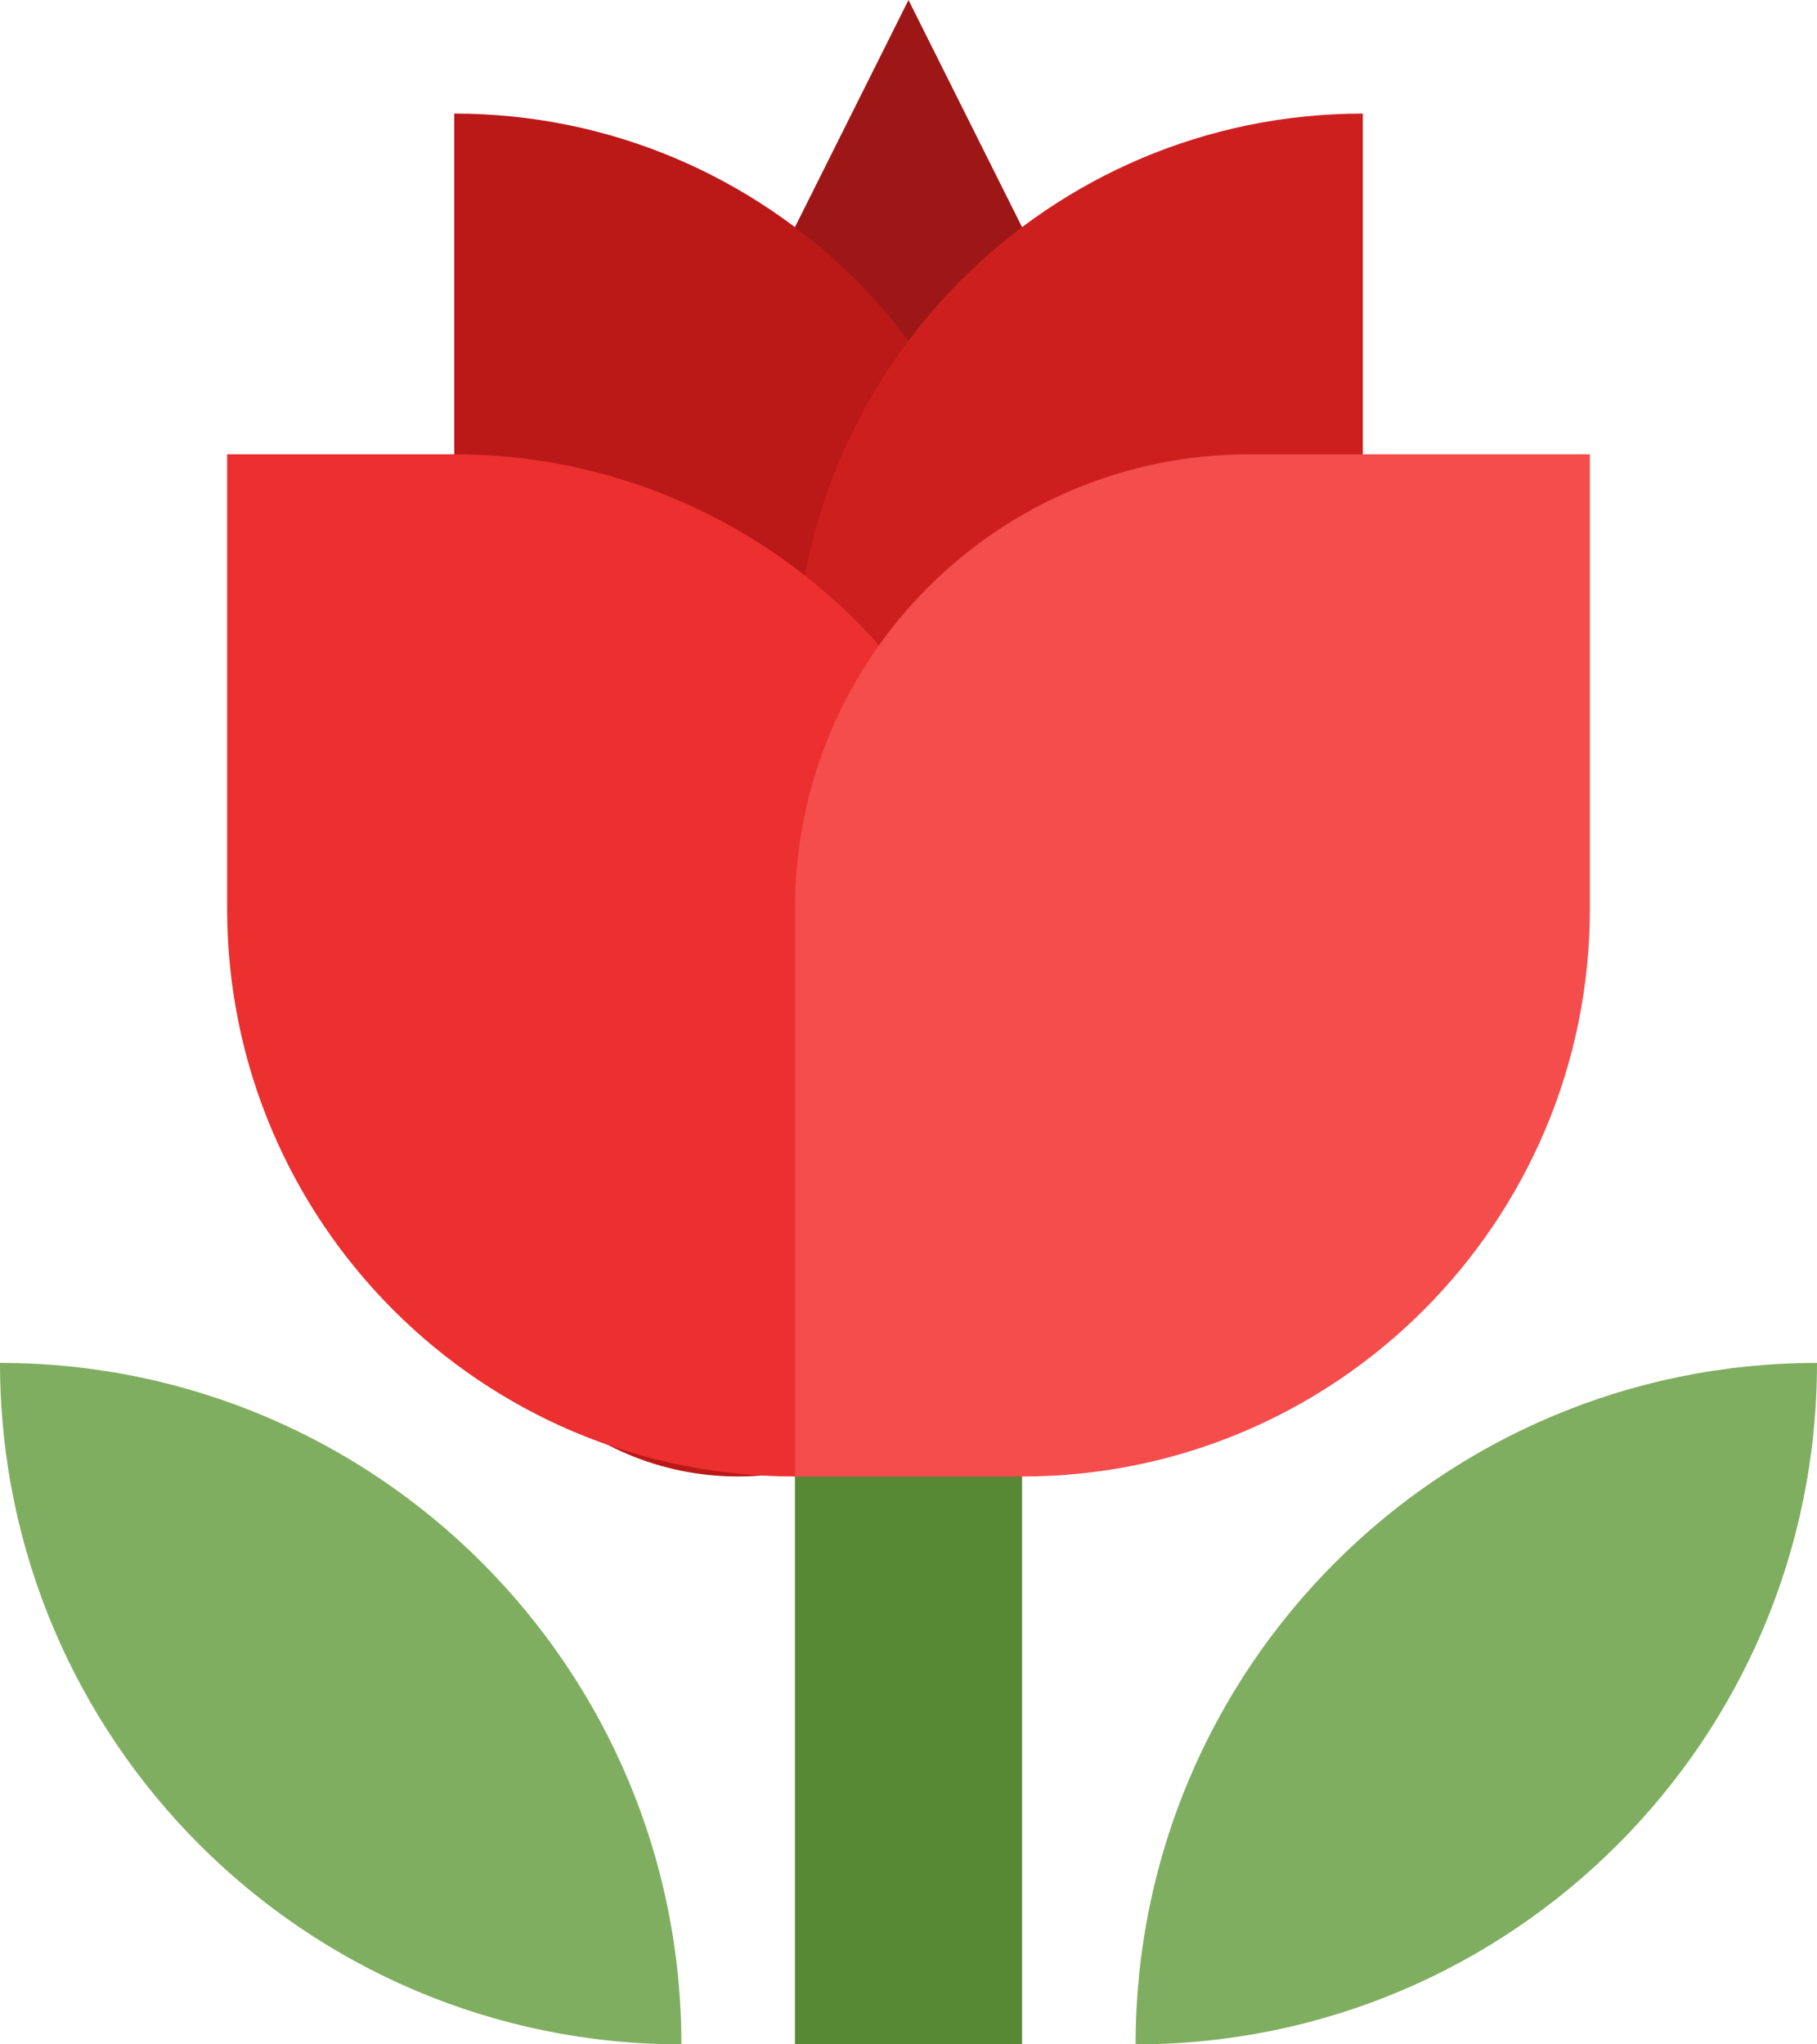
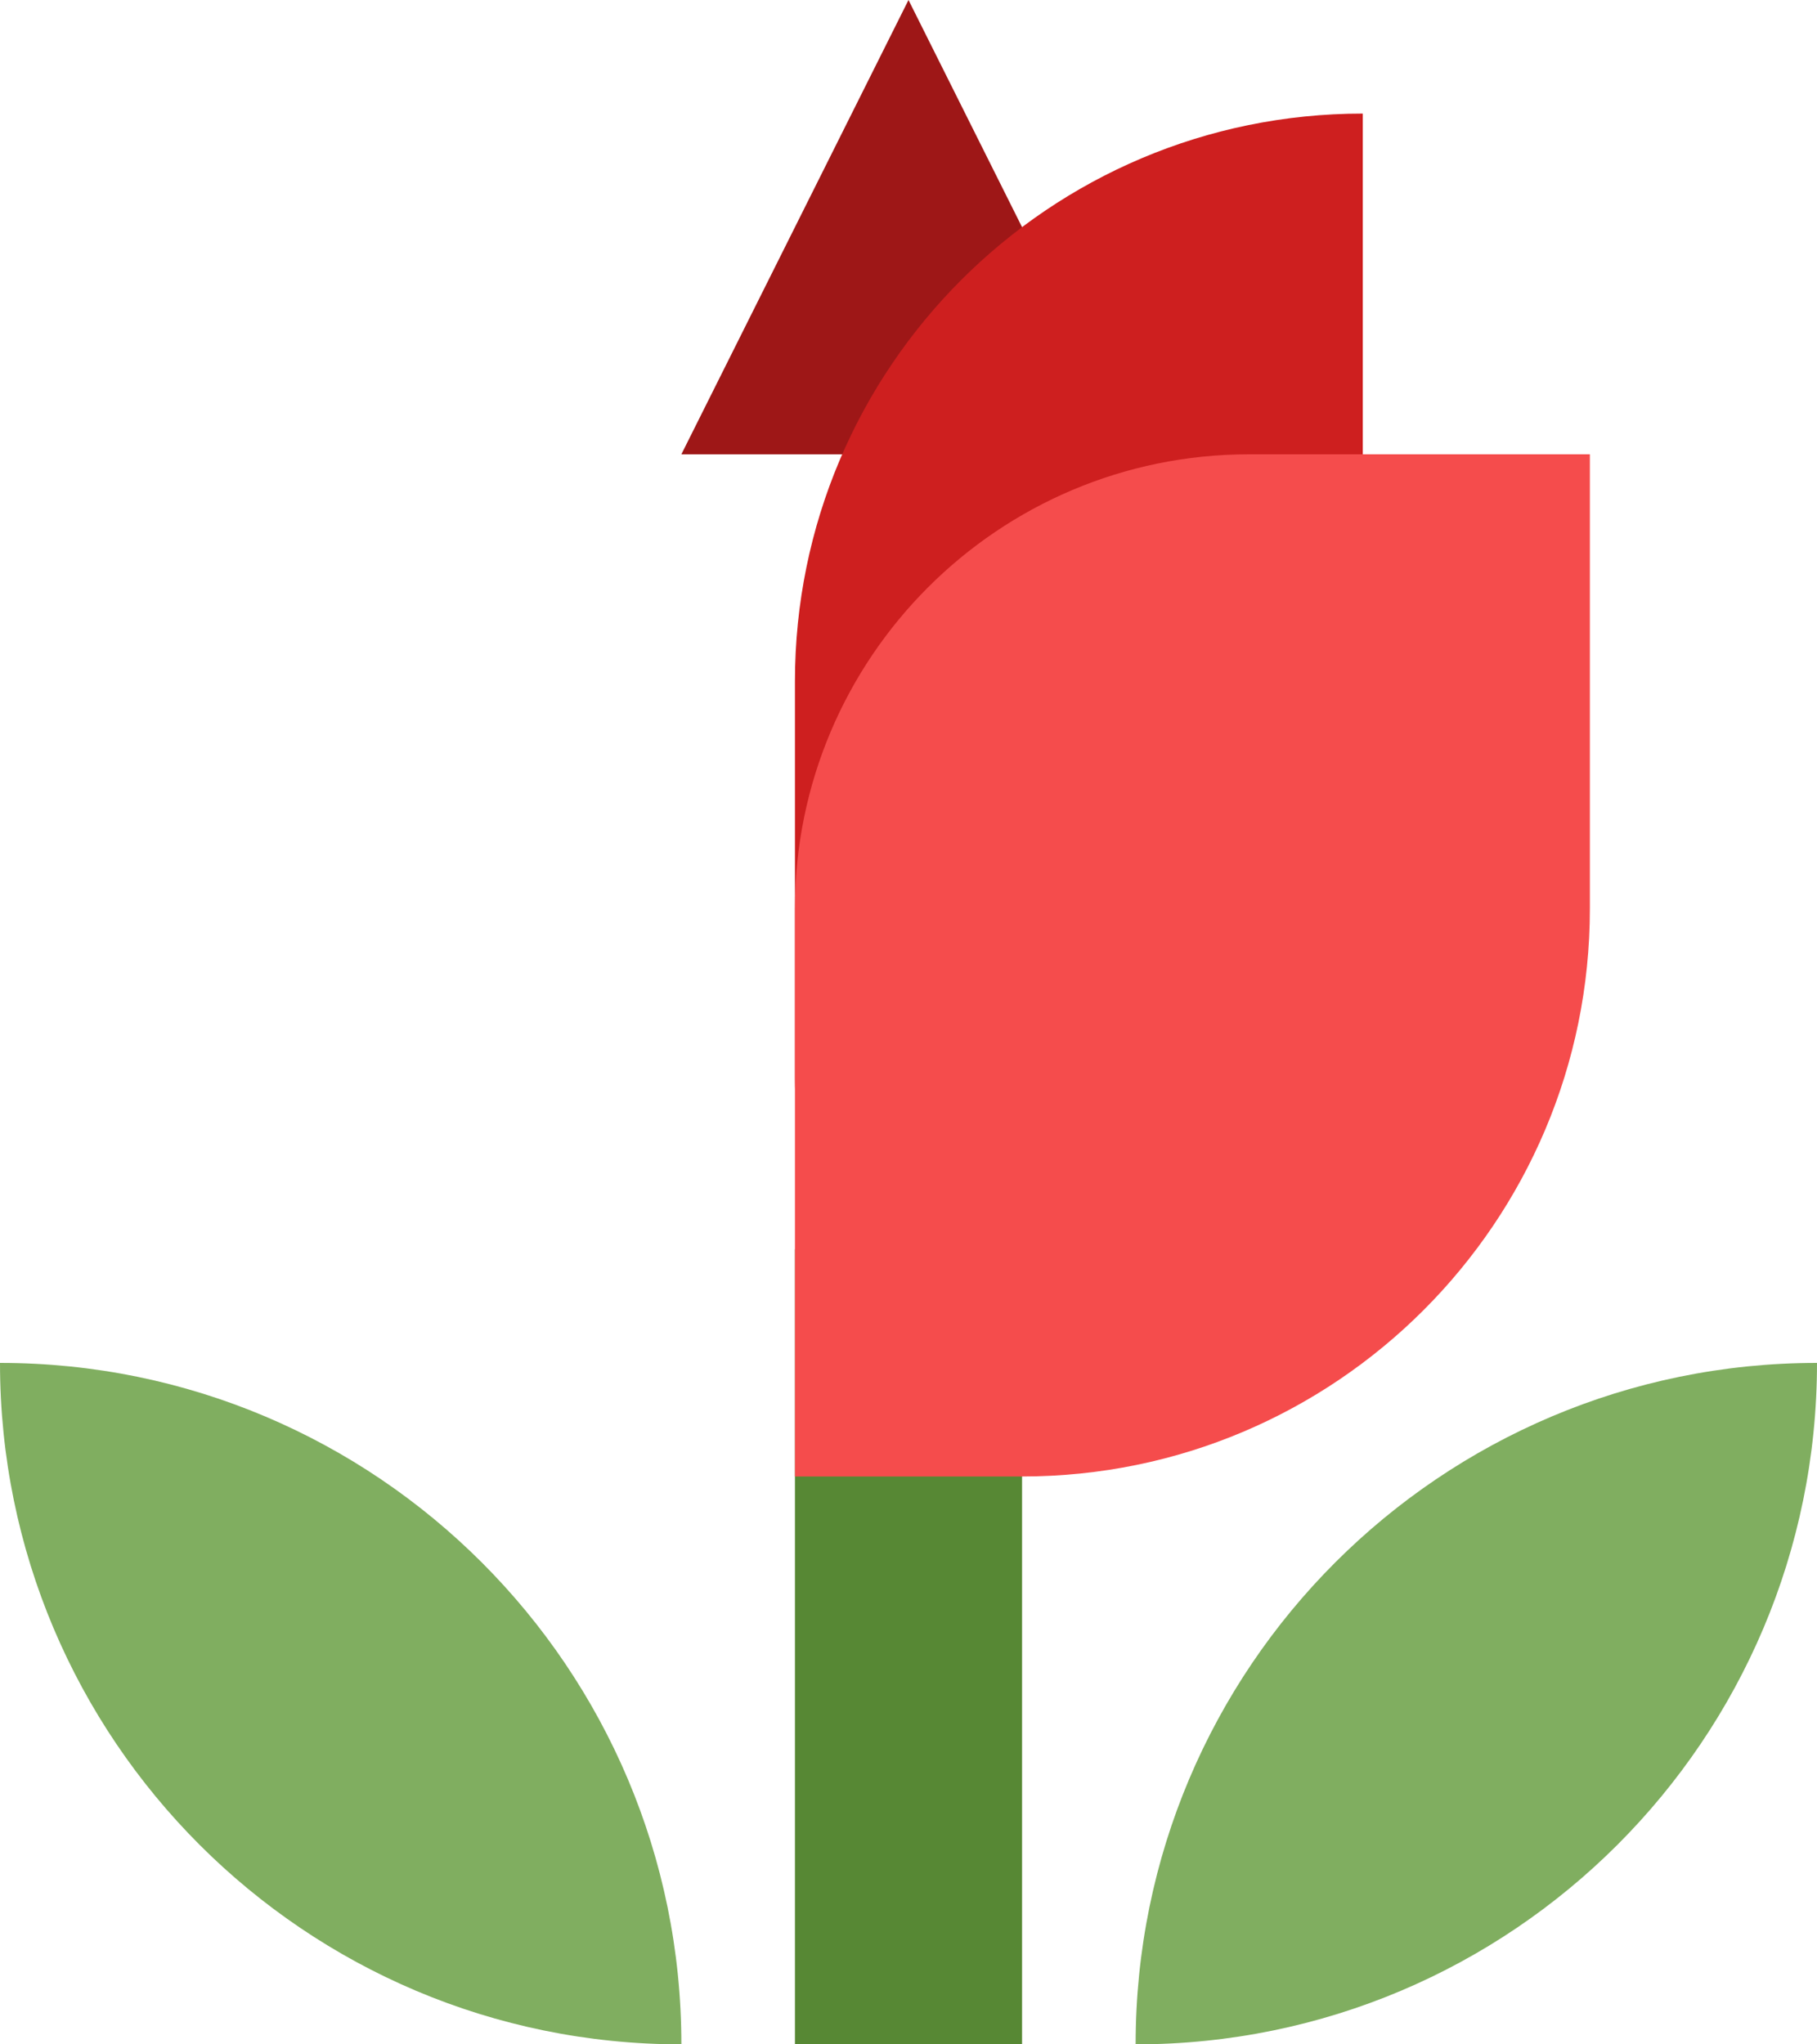
<svg xmlns="http://www.w3.org/2000/svg" width="16px" height="18px" viewBox="0 0 16 18" version="1.1">
  <title>好评图标</title>
  <desc>Created with Sketch.</desc>
  <g id="好评图标" stroke="none" stroke-width="1" fill="none" fill-rule="evenodd">
    <g id="Group-2" fill-rule="nonzero">
      <rect id="Rectangle" fill="#578834" x="7" y="11" width="2" height="7" />
      <path d="M0,12 L-1.10218212e-15,12 C3.314,12 6,14.686 6,18 L6,18 C2.686,18 4.05812251e-16,15.314 0,12 Z" id="Rectangle-Copy" fill="#80AE60" />
      <path d="M10,12 L10,12 C13.314,12 16,14.686 16,18 L16,18 C12.686,18 10,15.314 10,12 Z" id="Rectangle-Copy-3" fill="#80AE60" transform="translate(13, 15) scale(-1, 1) translate(-13, -15) " />
      <polygon id="Triangle" fill="#9E1717" points="8 0 10 4 6 4" />
-       <path d="M9,1 L9,10.5 C9,11.881 7.881,13 6.5,13 L6.5,13 C5.119,13 4,11.881 4,10.5 L4,6 C4,3.239 6.239,1 9,1 Z" id="Rectangle" fill="#BB1818" transform="translate(6.5, 7) scale(-1, 1) translate(-6.5, -7) " />
      <path d="M12,1 L12,9.5 C12,10.881 10.881,12 9.5,12 L9.5,12 C8.119,12 7,10.881 7,9.5 L7,6 C7,3.239 9.239,1 12,1 Z" id="Rectangle" fill="#CE1F1F" />
-       <path d="M2,4 L4,4 C6.761,4 9,6.239 9,9 L9,13 L7,13 C4.239,13 2,10.761 2,8 L2,4 Z" id="Rectangle" fill="#EC2F2F" />
      <path d="M7,4 L10,4 C12.209,4 14,5.791 14,8 L14,13 L12,13 C9.239,13 7,10.761 7,8 L7,4 Z" id="Rectangle-Copy-2" fill="#F54C4C" transform="translate(10.5, 8.5) scale(-1, 1) translate(-10.5, -8.5) " />
    </g>
  </g>
</svg>